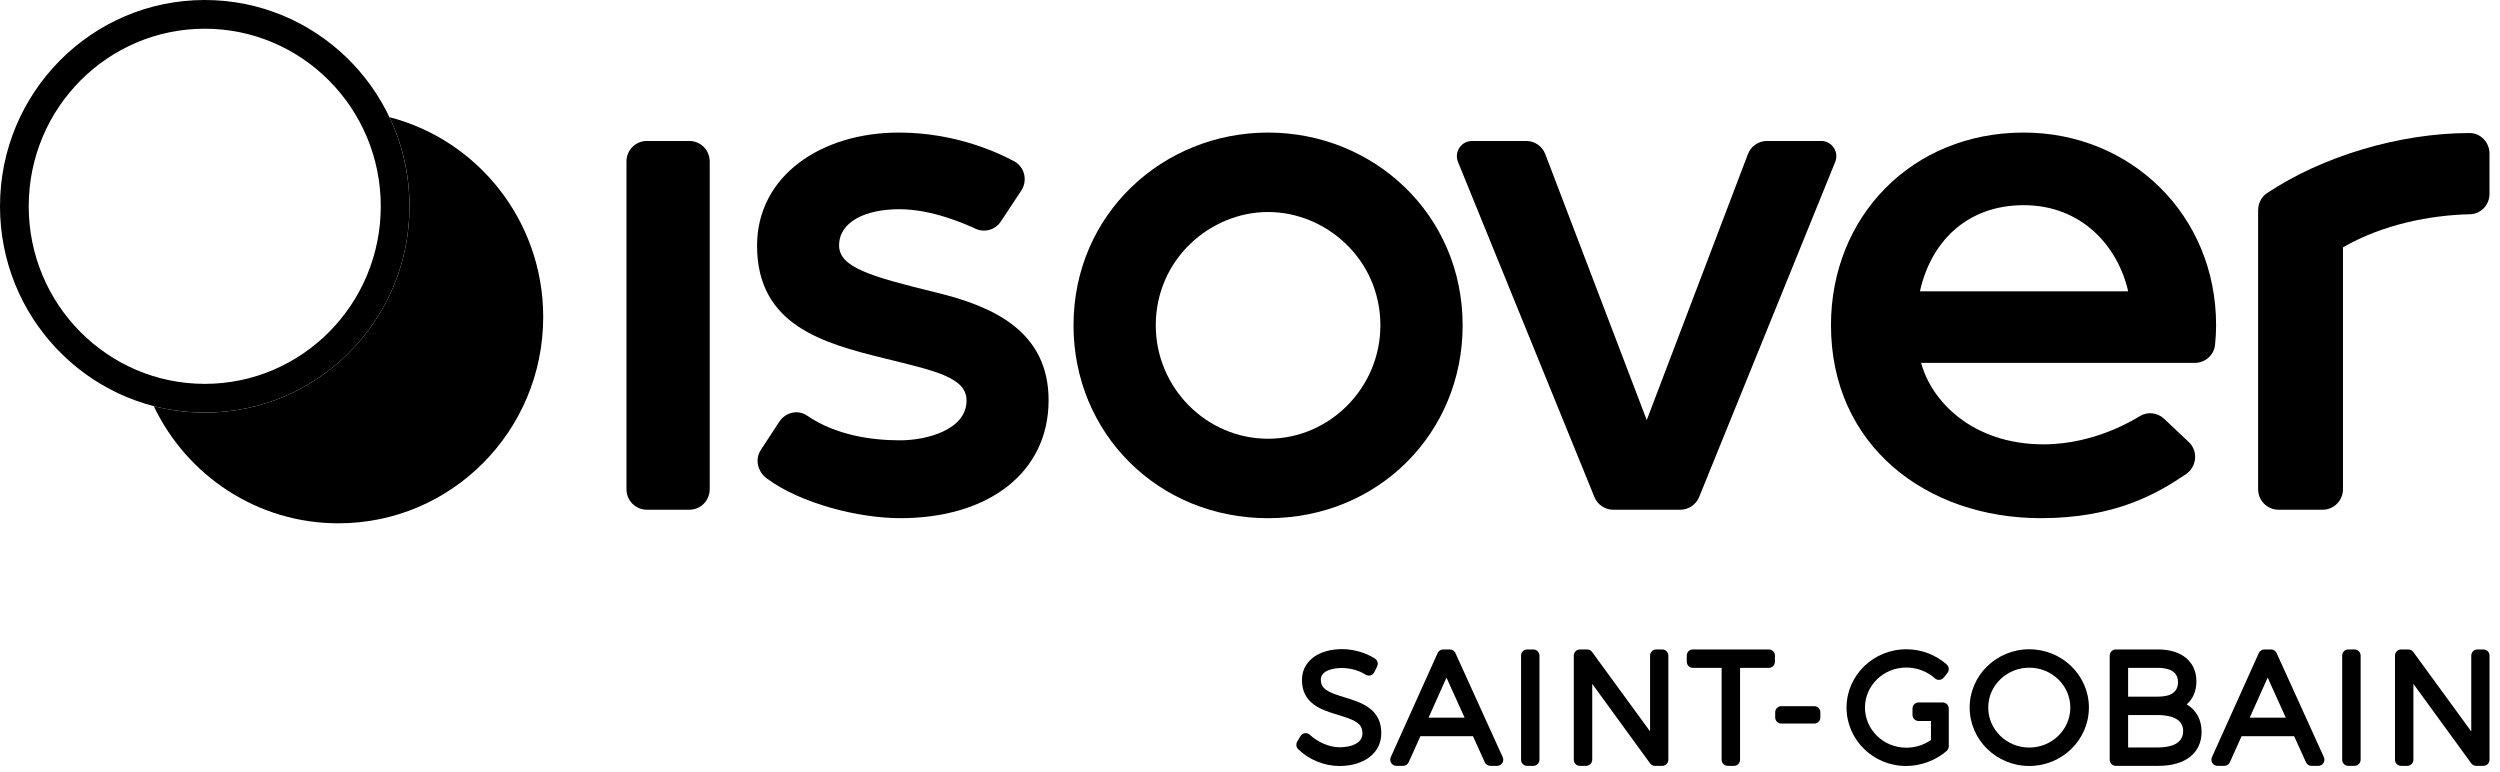
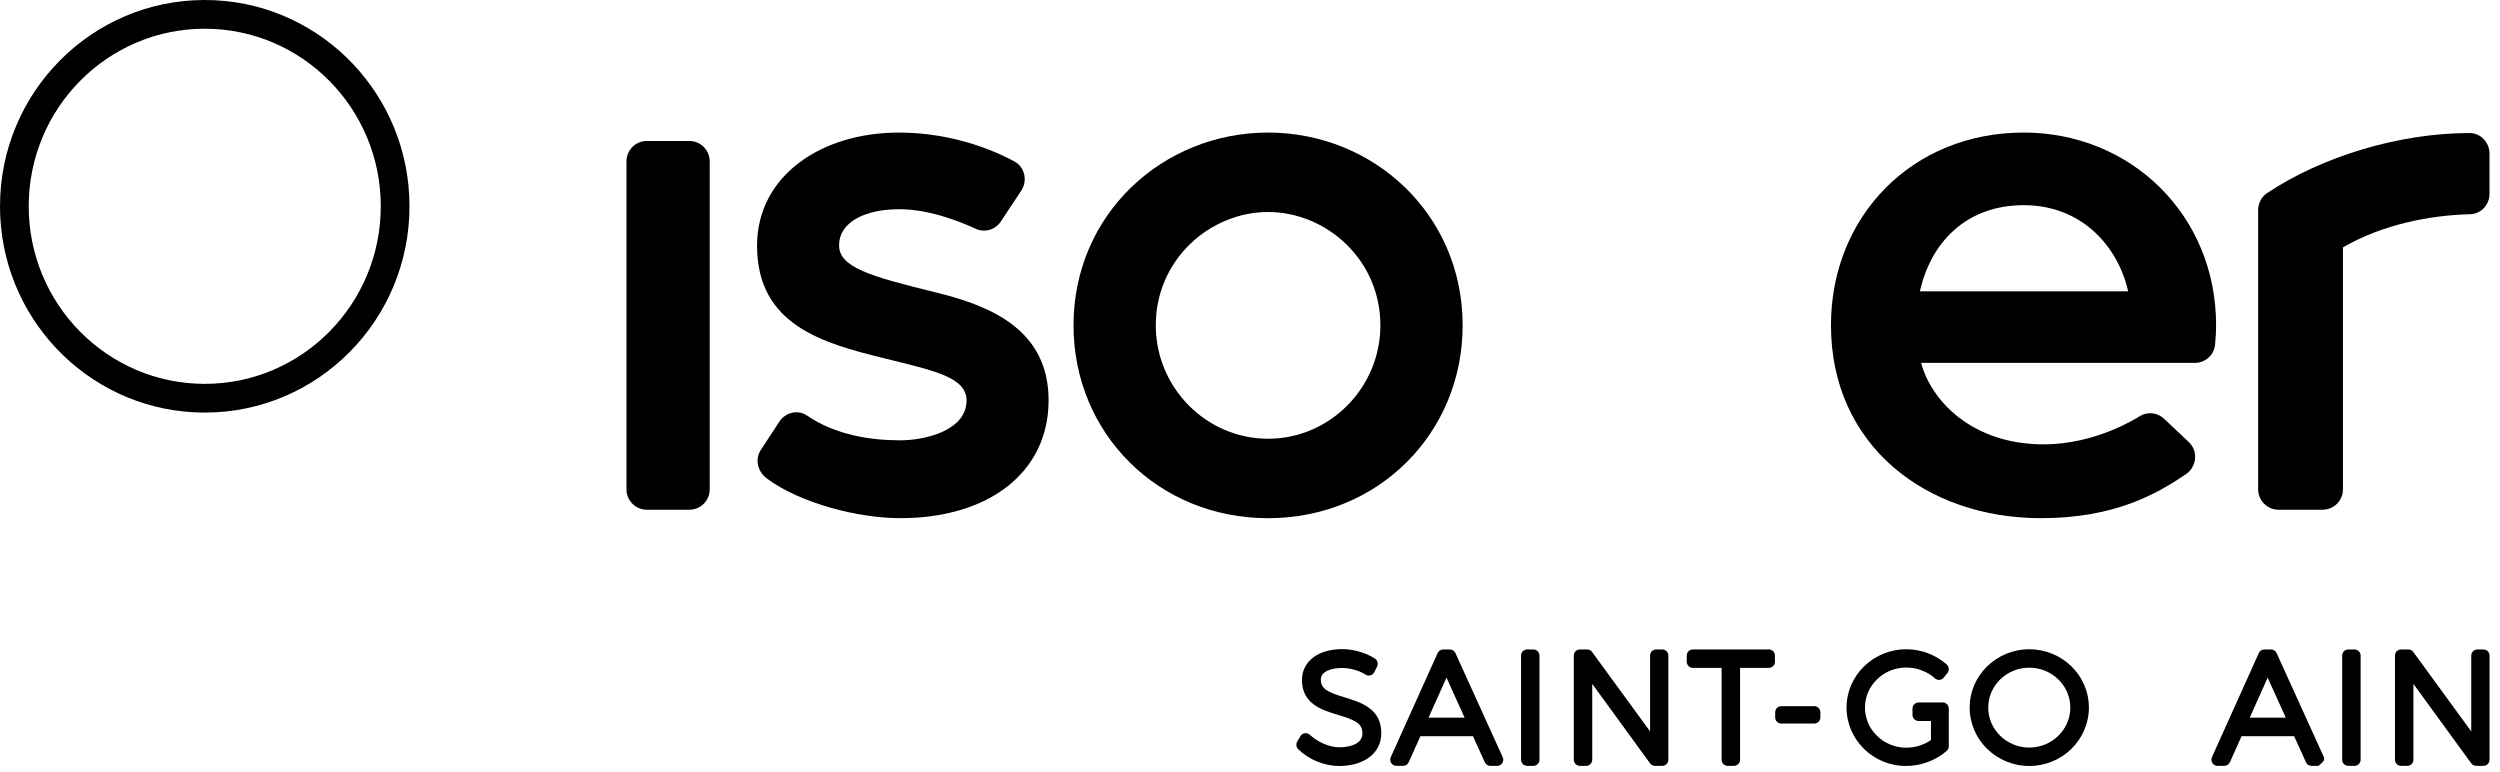
<svg xmlns="http://www.w3.org/2000/svg" width="123" height="38" viewBox="0 0 123 38" fill="none">
  <g clip-path="url(#clip0_222_74)">
    <path d="M66.156 34.31C65.341 34.062 64.985 33.904 64.985 33.435C64.985 33.014 65.54 32.865 66.015 32.865C66.431 32.865 66.878 32.99 67.182 33.19C67.254 33.237 67.342 33.251 67.424 33.228C67.507 33.206 67.576 33.149 67.615 33.072L67.753 32.793C67.821 32.656 67.776 32.489 67.649 32.404C67.212 32.116 66.591 31.937 66.03 31.937C64.849 31.937 64.056 32.548 64.056 33.456C64.056 34.637 65.046 34.936 65.84 35.176C66.672 35.427 67.035 35.588 67.031 36.087C67.031 36.588 66.446 36.766 65.899 36.766C65.374 36.766 64.804 36.485 64.457 36.162C64.388 36.098 64.299 36.061 64.206 36.072C64.113 36.083 64.03 36.137 63.982 36.218L63.822 36.489C63.752 36.609 63.771 36.762 63.87 36.859C64.384 37.37 65.159 37.687 65.891 37.687C67.128 37.687 67.959 37.041 67.959 36.082C67.969 34.864 66.963 34.557 66.156 34.31Z" fill="black" />
    <path d="M71.606 32.129C71.557 32.022 71.45 31.953 71.333 31.953H71.005C70.888 31.953 70.781 32.022 70.732 32.13L68.426 37.252C68.384 37.346 68.392 37.455 68.447 37.541C68.503 37.629 68.598 37.68 68.7 37.68H69.034C69.152 37.68 69.26 37.611 69.308 37.502L69.883 36.222H72.471L73.052 37.503C73.101 37.611 73.208 37.68 73.325 37.68H73.66C73.763 37.68 73.858 37.628 73.913 37.541C73.968 37.455 73.976 37.346 73.933 37.251L71.606 32.129ZM70.285 35.308L71.167 33.34L72.058 35.308H70.285Z" fill="black" />
    <path d="M75.442 31.953H75.136C74.971 31.953 74.836 32.088 74.836 32.255V37.377C74.836 37.545 74.971 37.68 75.136 37.68H75.442C75.607 37.68 75.742 37.545 75.742 37.377V32.255C75.742 32.088 75.607 31.953 75.442 31.953Z" fill="black" />
    <path d="M81.783 31.953H81.484C81.318 31.953 81.184 32.088 81.184 32.255V35.986L78.33 32.076C78.274 31.998 78.184 31.953 78.088 31.953H77.732C77.566 31.953 77.431 32.088 77.431 32.255V37.377C77.431 37.545 77.566 37.68 77.732 37.68H78.037C78.203 37.68 78.338 37.545 78.338 37.377V33.648L81.184 37.557C81.24 37.634 81.331 37.68 81.426 37.68H81.783C81.949 37.68 82.083 37.545 82.083 37.377V32.255C82.083 32.088 81.949 31.953 81.783 31.953Z" fill="black" />
    <path d="M87.027 31.953H83.288C83.122 31.953 82.988 32.088 82.988 32.255V32.556C82.988 32.723 83.122 32.859 83.288 32.859H84.704V37.377C84.704 37.545 84.839 37.68 85.005 37.68H85.31C85.476 37.68 85.611 37.545 85.611 37.377V32.859H87.027C87.193 32.859 87.327 32.723 87.327 32.556V32.255C87.327 32.088 87.193 31.953 87.027 31.953Z" fill="black" />
    <path d="M89.262 34.744H87.639C87.474 34.744 87.339 34.879 87.339 35.047V35.296C87.339 35.463 87.474 35.599 87.639 35.599H89.262C89.427 35.599 89.562 35.463 89.562 35.296V35.047C89.562 34.879 89.427 34.744 89.262 34.744Z" fill="black" />
    <path d="M95.579 34.56H95.303C95.301 34.56 95.3 34.56 95.298 34.56H94.395C94.229 34.56 94.095 34.696 94.095 34.863V35.17C94.095 35.338 94.229 35.473 94.395 35.473H95.003V36.41C94.649 36.654 94.223 36.787 93.79 36.787C92.669 36.787 91.756 35.901 91.756 34.811C91.756 33.726 92.669 32.843 93.79 32.843C94.311 32.843 94.824 33.036 95.197 33.373C95.258 33.429 95.34 33.457 95.422 33.45C95.504 33.443 95.58 33.403 95.632 33.338L95.813 33.111C95.914 32.984 95.899 32.8 95.778 32.693C95.231 32.21 94.525 31.944 93.79 31.944C92.169 31.944 90.85 33.23 90.85 34.811C90.85 36.397 92.162 37.686 93.776 37.686C94.505 37.686 95.234 37.416 95.776 36.946C95.842 36.889 95.88 36.804 95.88 36.716V34.862C95.88 34.696 95.745 34.56 95.579 34.56Z" fill="black" />
    <path d="M99.84 31.944C98.223 31.944 96.907 33.23 96.907 34.811C96.907 36.397 98.223 37.686 99.84 37.686C101.458 37.686 102.774 36.397 102.774 34.811C102.774 33.23 101.458 31.944 99.84 31.944ZM99.84 36.78C98.727 36.78 97.821 35.897 97.821 34.811C97.821 33.73 98.727 32.85 99.84 32.85C100.954 32.85 101.86 33.73 101.86 34.811C101.86 35.897 100.954 36.78 99.84 36.78Z" fill="black" />
-     <path d="M107.587 34.654C107.893 34.389 108.063 33.998 108.063 33.523C108.063 32.554 107.34 31.953 106.177 31.953H104.097C103.931 31.953 103.797 32.088 103.797 32.255V37.377C103.797 37.545 103.931 37.68 104.097 37.68H106.192C107.523 37.68 108.318 37.052 108.318 36C108.318 35.405 108.05 34.932 107.587 34.654ZM106.17 34.275H104.703V32.859H106.17C106.62 32.859 107.157 32.98 107.157 33.56C107.157 34.035 106.825 34.275 106.17 34.275ZM104.703 35.181H106.17C106.634 35.181 107.411 35.283 107.411 35.963C107.411 36.633 106.737 36.774 106.17 36.774H104.703V35.181Z" fill="black" />
-     <path d="M112.008 32.129C111.959 32.022 111.852 31.953 111.735 31.953H111.407C111.289 31.953 111.182 32.022 111.134 32.13L108.828 37.252C108.786 37.346 108.794 37.455 108.849 37.541C108.905 37.629 109 37.68 109.102 37.68H109.437C109.555 37.68 109.662 37.611 109.71 37.502L110.285 36.222H112.872L113.454 37.503C113.503 37.611 113.61 37.68 113.727 37.68H114.062C114.164 37.68 114.259 37.628 114.315 37.541C114.37 37.455 114.378 37.346 114.335 37.251L112.008 32.129ZM110.687 35.308L111.569 33.34L112.46 35.308H110.687Z" fill="black" />
+     <path d="M112.008 32.129C111.959 32.022 111.852 31.953 111.735 31.953H111.407C111.289 31.953 111.182 32.022 111.134 32.13L108.828 37.252C108.786 37.346 108.794 37.455 108.849 37.541C108.905 37.629 109 37.68 109.102 37.68H109.437C109.555 37.68 109.662 37.611 109.71 37.502L110.285 36.222H112.872L113.454 37.503C113.503 37.611 113.61 37.68 113.727 37.68H114.062C114.37 37.455 114.378 37.346 114.335 37.251L112.008 32.129ZM110.687 35.308L111.569 33.34L112.46 35.308H110.687Z" fill="black" />
    <path d="M115.842 31.953H115.536C115.37 31.953 115.235 32.088 115.235 32.255V37.377C115.235 37.545 115.37 37.68 115.536 37.68H115.842C116.008 37.68 116.143 37.545 116.143 37.377V32.255C116.143 32.088 116.008 31.953 115.842 31.953Z" fill="black" />
    <path d="M122.185 31.953H121.887C121.721 31.953 121.586 32.088 121.586 32.255V35.986L118.733 32.076C118.676 31.998 118.586 31.953 118.49 31.953H118.134C117.968 31.953 117.833 32.088 117.833 32.255V37.377C117.833 37.545 117.968 37.68 118.134 37.68H118.439C118.605 37.68 118.74 37.545 118.74 37.377V33.648L121.586 37.557C121.643 37.634 121.733 37.68 121.828 37.68H122.185C122.351 37.68 122.485 37.545 122.485 37.377V32.255C122.485 32.088 122.351 31.953 122.185 31.953Z" fill="black" />
-     <path d="M19.162 5.765C19.794 7.092 20.148 8.579 20.148 10.15C20.148 15.755 15.638 20.3 10.075 20.3C9.208 20.3 8.367 20.189 7.565 19.982C9.189 23.392 12.647 25.747 16.652 25.747C22.216 25.747 26.726 21.203 26.726 15.597C26.726 10.865 23.511 6.889 19.162 5.765Z" fill="black" />
-     <path d="M89.604 6.936H86.931C86.517 6.936 86.146 7.193 85.998 7.582L81.02 20.668L76.027 7.581C75.878 7.192 75.507 6.936 75.094 6.936H72.421C71.893 6.936 71.533 7.476 71.734 7.969L78.445 24.453C78.599 24.832 78.965 25.078 79.37 25.078H82.673C83.079 25.078 83.444 24.831 83.598 24.453L90.292 7.968C90.492 7.476 90.132 6.936 89.604 6.936Z" fill="black" />
    <path d="M34.918 7.943V24.071C34.918 24.628 34.47 25.078 33.918 25.078H31.822C31.27 25.078 30.822 24.628 30.822 24.071V7.943C30.822 7.386 31.27 6.936 31.822 6.936H33.918C34.47 6.936 34.918 7.386 34.918 7.943Z" fill="black" />
    <path d="M121.513 6.546C118.033 6.544 114.242 7.699 111.537 9.502C111.258 9.688 111.1 10.009 111.1 10.345L111.1 24.07C111.1 24.627 111.548 25.078 112.101 25.078H114.274C114.826 25.078 115.274 24.627 115.274 24.07V12.17C117.241 11.031 119.585 10.586 121.522 10.541C122.06 10.529 122.483 10.084 122.483 9.541L122.483 7.556C122.483 7.011 122.054 6.547 121.513 6.546Z" fill="black" />
    <path d="M62.389 6.522C57.211 6.522 52.817 10.533 52.817 16.008C52.817 21.311 56.969 25.495 62.389 25.495C67.809 25.495 71.962 21.311 71.962 16.008C71.962 10.533 67.568 6.522 62.389 6.522ZM62.389 21.586C59.344 21.586 56.864 19.066 56.864 16.008C56.864 12.761 59.539 10.431 62.389 10.431C65.24 10.431 67.915 12.761 67.915 16.008C67.915 19.066 65.434 21.586 62.389 21.586Z" fill="black" />
    <path d="M38.345 20.744C38.643 20.29 39.256 20.138 39.703 20.445C41.113 21.411 42.862 21.664 44.282 21.664C45.595 21.664 47.554 21.144 47.554 19.709C47.554 18.555 45.979 18.242 43.459 17.617C40.518 16.888 37.247 16.008 37.247 12.089C37.247 8.65 40.404 6.522 44.223 6.522C47.069 6.522 49.19 7.556 49.902 7.938C50.417 8.215 50.57 8.889 50.246 9.379L49.24 10.899C48.97 11.307 48.447 11.46 48.003 11.256C47.517 11.033 45.874 10.293 44.243 10.293C42.592 10.293 41.284 10.908 41.284 12.07C41.284 13.144 42.767 13.588 46.086 14.398C48.85 15.072 51.591 16.289 51.591 19.69C51.591 23.263 48.619 25.494 44.301 25.494C42.242 25.494 39.408 24.78 37.732 23.544C37.28 23.21 37.124 22.607 37.433 22.137L38.345 20.744Z" fill="black" />
    <path d="M99.568 6.522C94.053 6.522 90.084 10.667 90.084 15.998C90.084 21.928 94.782 25.494 100.41 25.494C104.037 25.494 106.107 24.306 107.541 23.335C108.083 22.968 108.164 22.198 107.687 21.748L106.474 20.604C106.151 20.298 105.666 20.242 105.285 20.47C105.123 20.567 103.125 21.862 100.547 21.862C97.038 21.862 95.02 19.729 94.52 17.854H107.987C108.494 17.854 108.93 17.471 108.981 16.963C109.015 16.627 109.032 16.303 109.032 15.998C109.032 10.569 104.825 6.522 99.568 6.522ZM99.568 10.095C102.427 10.095 104.206 12.124 104.706 14.335H94.46C94.988 11.942 96.727 10.095 99.568 10.095Z" fill="black" />
    <path d="M18.734 10.149C18.734 5.315 14.847 1.413 10.074 1.413C5.301 1.413 1.413 5.314 1.413 10.149C1.413 14.984 5.301 18.886 10.074 18.886V20.299L9.555 20.286C4.233 20.014 0 15.58 0 10.149C6.26576e-06 4.544 4.511 -0 10.074 -0L10.592 0.013C15.915 0.284 20.147 4.719 20.147 10.149C20.147 15.755 15.638 20.299 10.074 20.299V18.886C14.847 18.886 18.734 14.984 18.734 10.149Z" fill="black" />
  </g>
  <defs>
    <clipPath id="clip0_222_74">
      <rect width="122.484" height="37.687" fill="white" />
    </clipPath>
  </defs>
</svg>